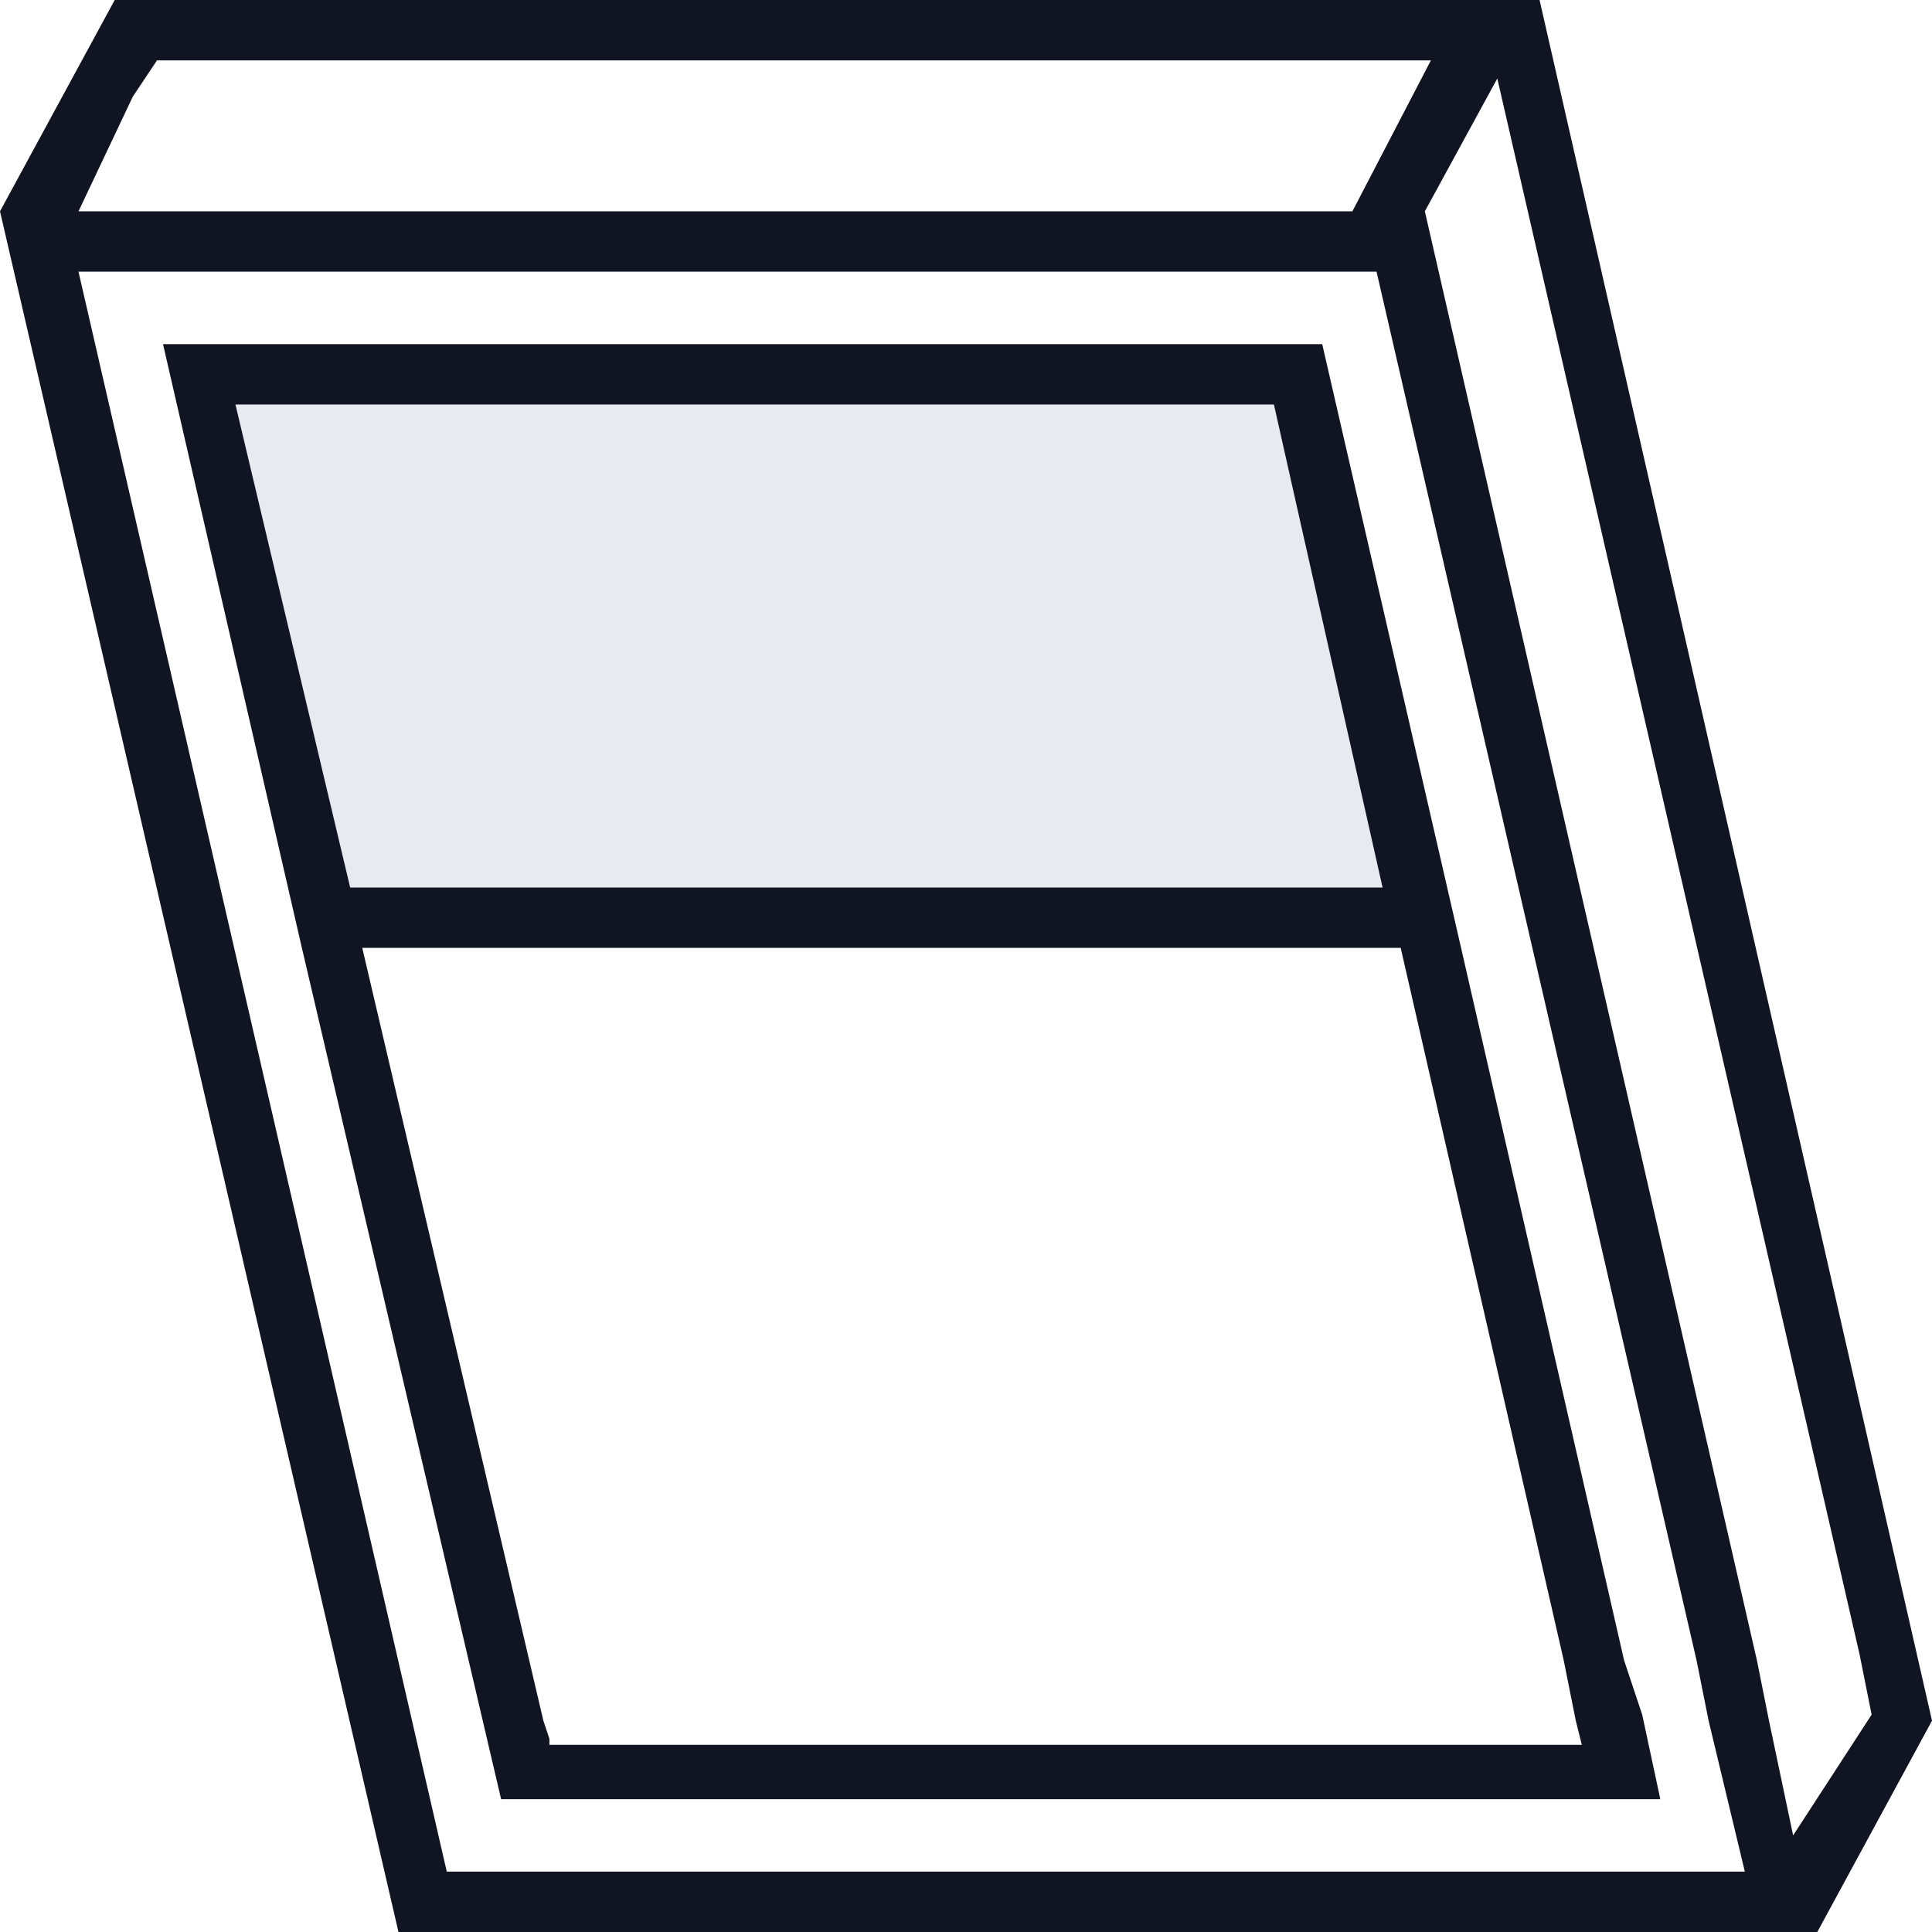
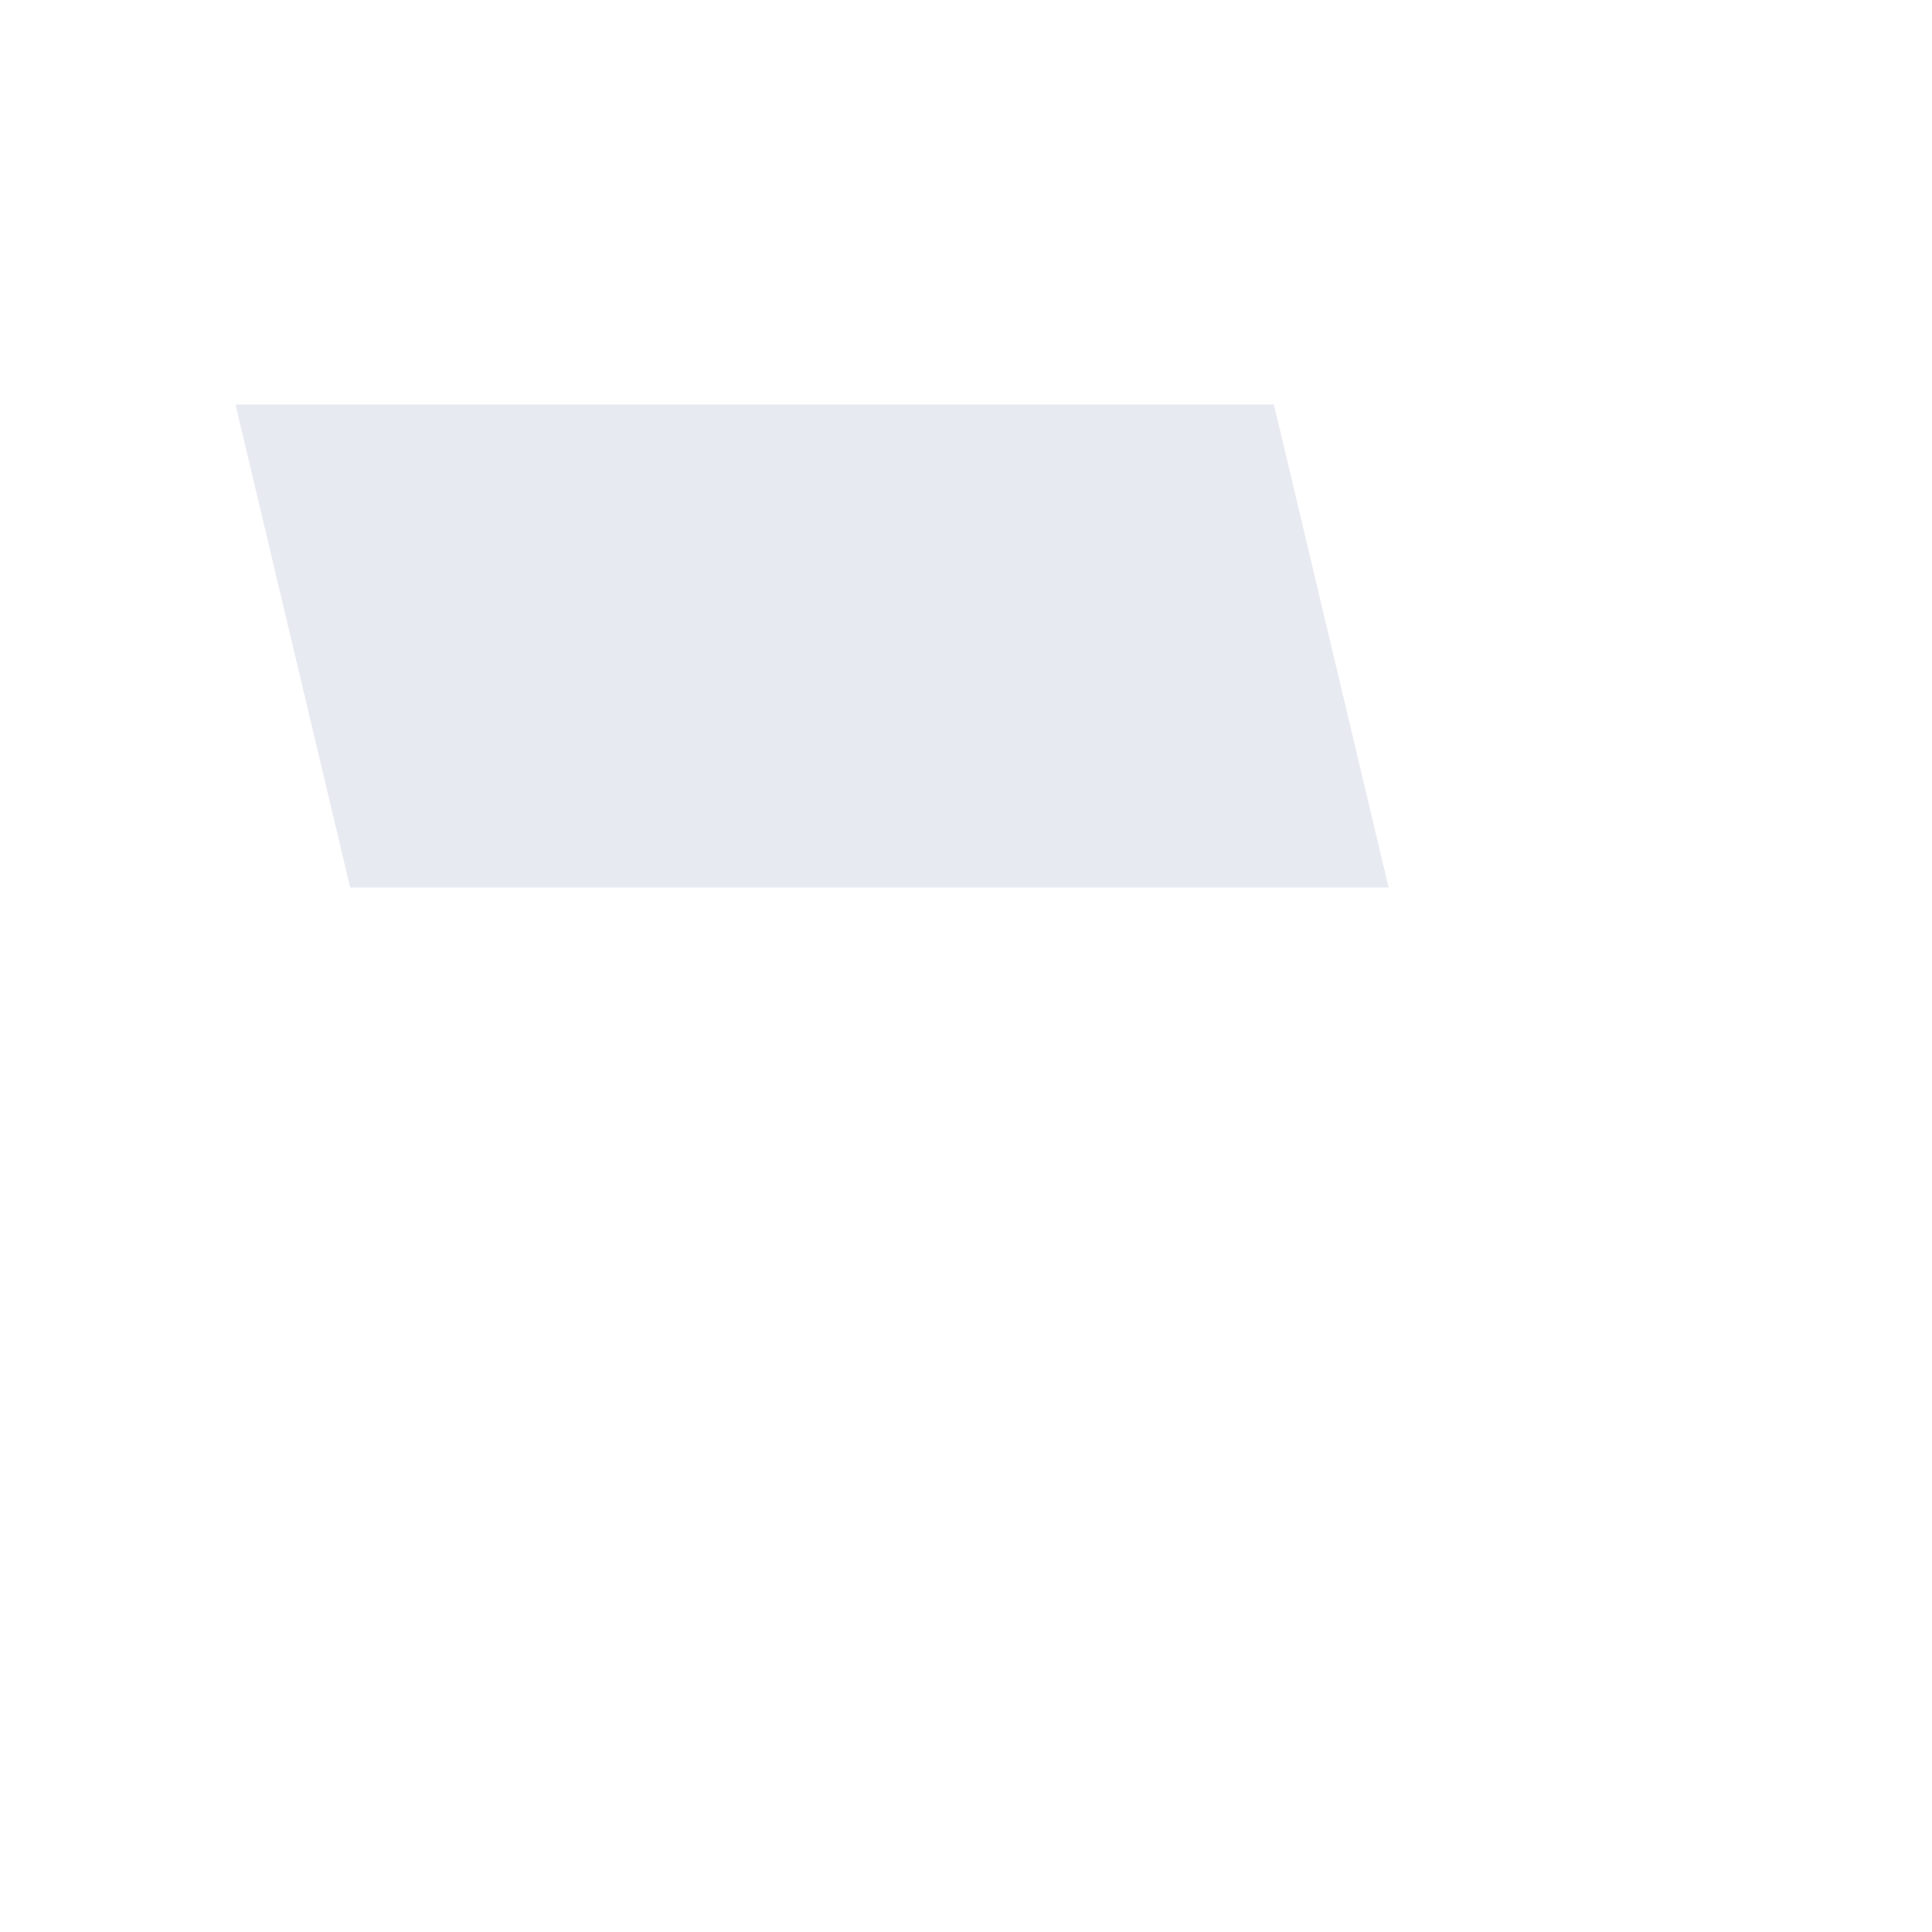
<svg xmlns="http://www.w3.org/2000/svg" xmlns:xlink="http://www.w3.org/1999/xlink" version="1.1" id="Layer_1" x="0px" y="0px" viewBox="0 0 32 32" style="enable-background:new 0 0 32 32;" xml:space="preserve">
  <style type="text/css">
	.st0{clip-path:url(#SVGID_2_);}
	.st1{fill:#E8EAF1;}
	.st2{fill:#111423;}
</style>
  <g>
    <defs>
      <rect id="SVGID_1_" x="0" width="32" height="32" />
    </defs>
    <clipPath id="SVGID_2_">
      <use xlink:href="#SVGID_1_" style="overflow:visible;" />
    </clipPath>
    <g class="st0">
      <path class="st1" d="M21.1,6.7H4.4H3.9l1.9,8h0.5H23L21.1,6.7z" />
-       <path class="st2" d="M25.5,0H1.9L0,3.5L6.6,32h23.5l1.9-3.5L25.5,0z M2.2,1.6L2.6,1h21.1l-1.3,2.5H1.3L2.2,1.6z M7.4,31L1.3,4.5    h21.5l5.3,23l0.2,1l0.6,2.5H7.4L7.4,31z M29.7,30.4l-0.4-1.9l-0.2-1l-5.5-24h0l1.2-2.2l6,26.1l0.2,1L29.7,30.4L29.7,30.4z" />
-       <path class="st2" d="M26.9,27.5l-2.7-11.8l-2.3-10H2.7l2.3,10l3.3,14.1h19.2l-0.3-1.4L26.9,27.5L26.9,27.5z M21.1,6.7l1.8,8H5.8    l-1.9-8H21.1L21.1,6.7z M9.1,28.8L9,28.5L6,15.7h17.2l2.7,11.8l0.2,1l0.1,0.4H9.1L9.1,28.8z" />
    </g>
  </g>
</svg>